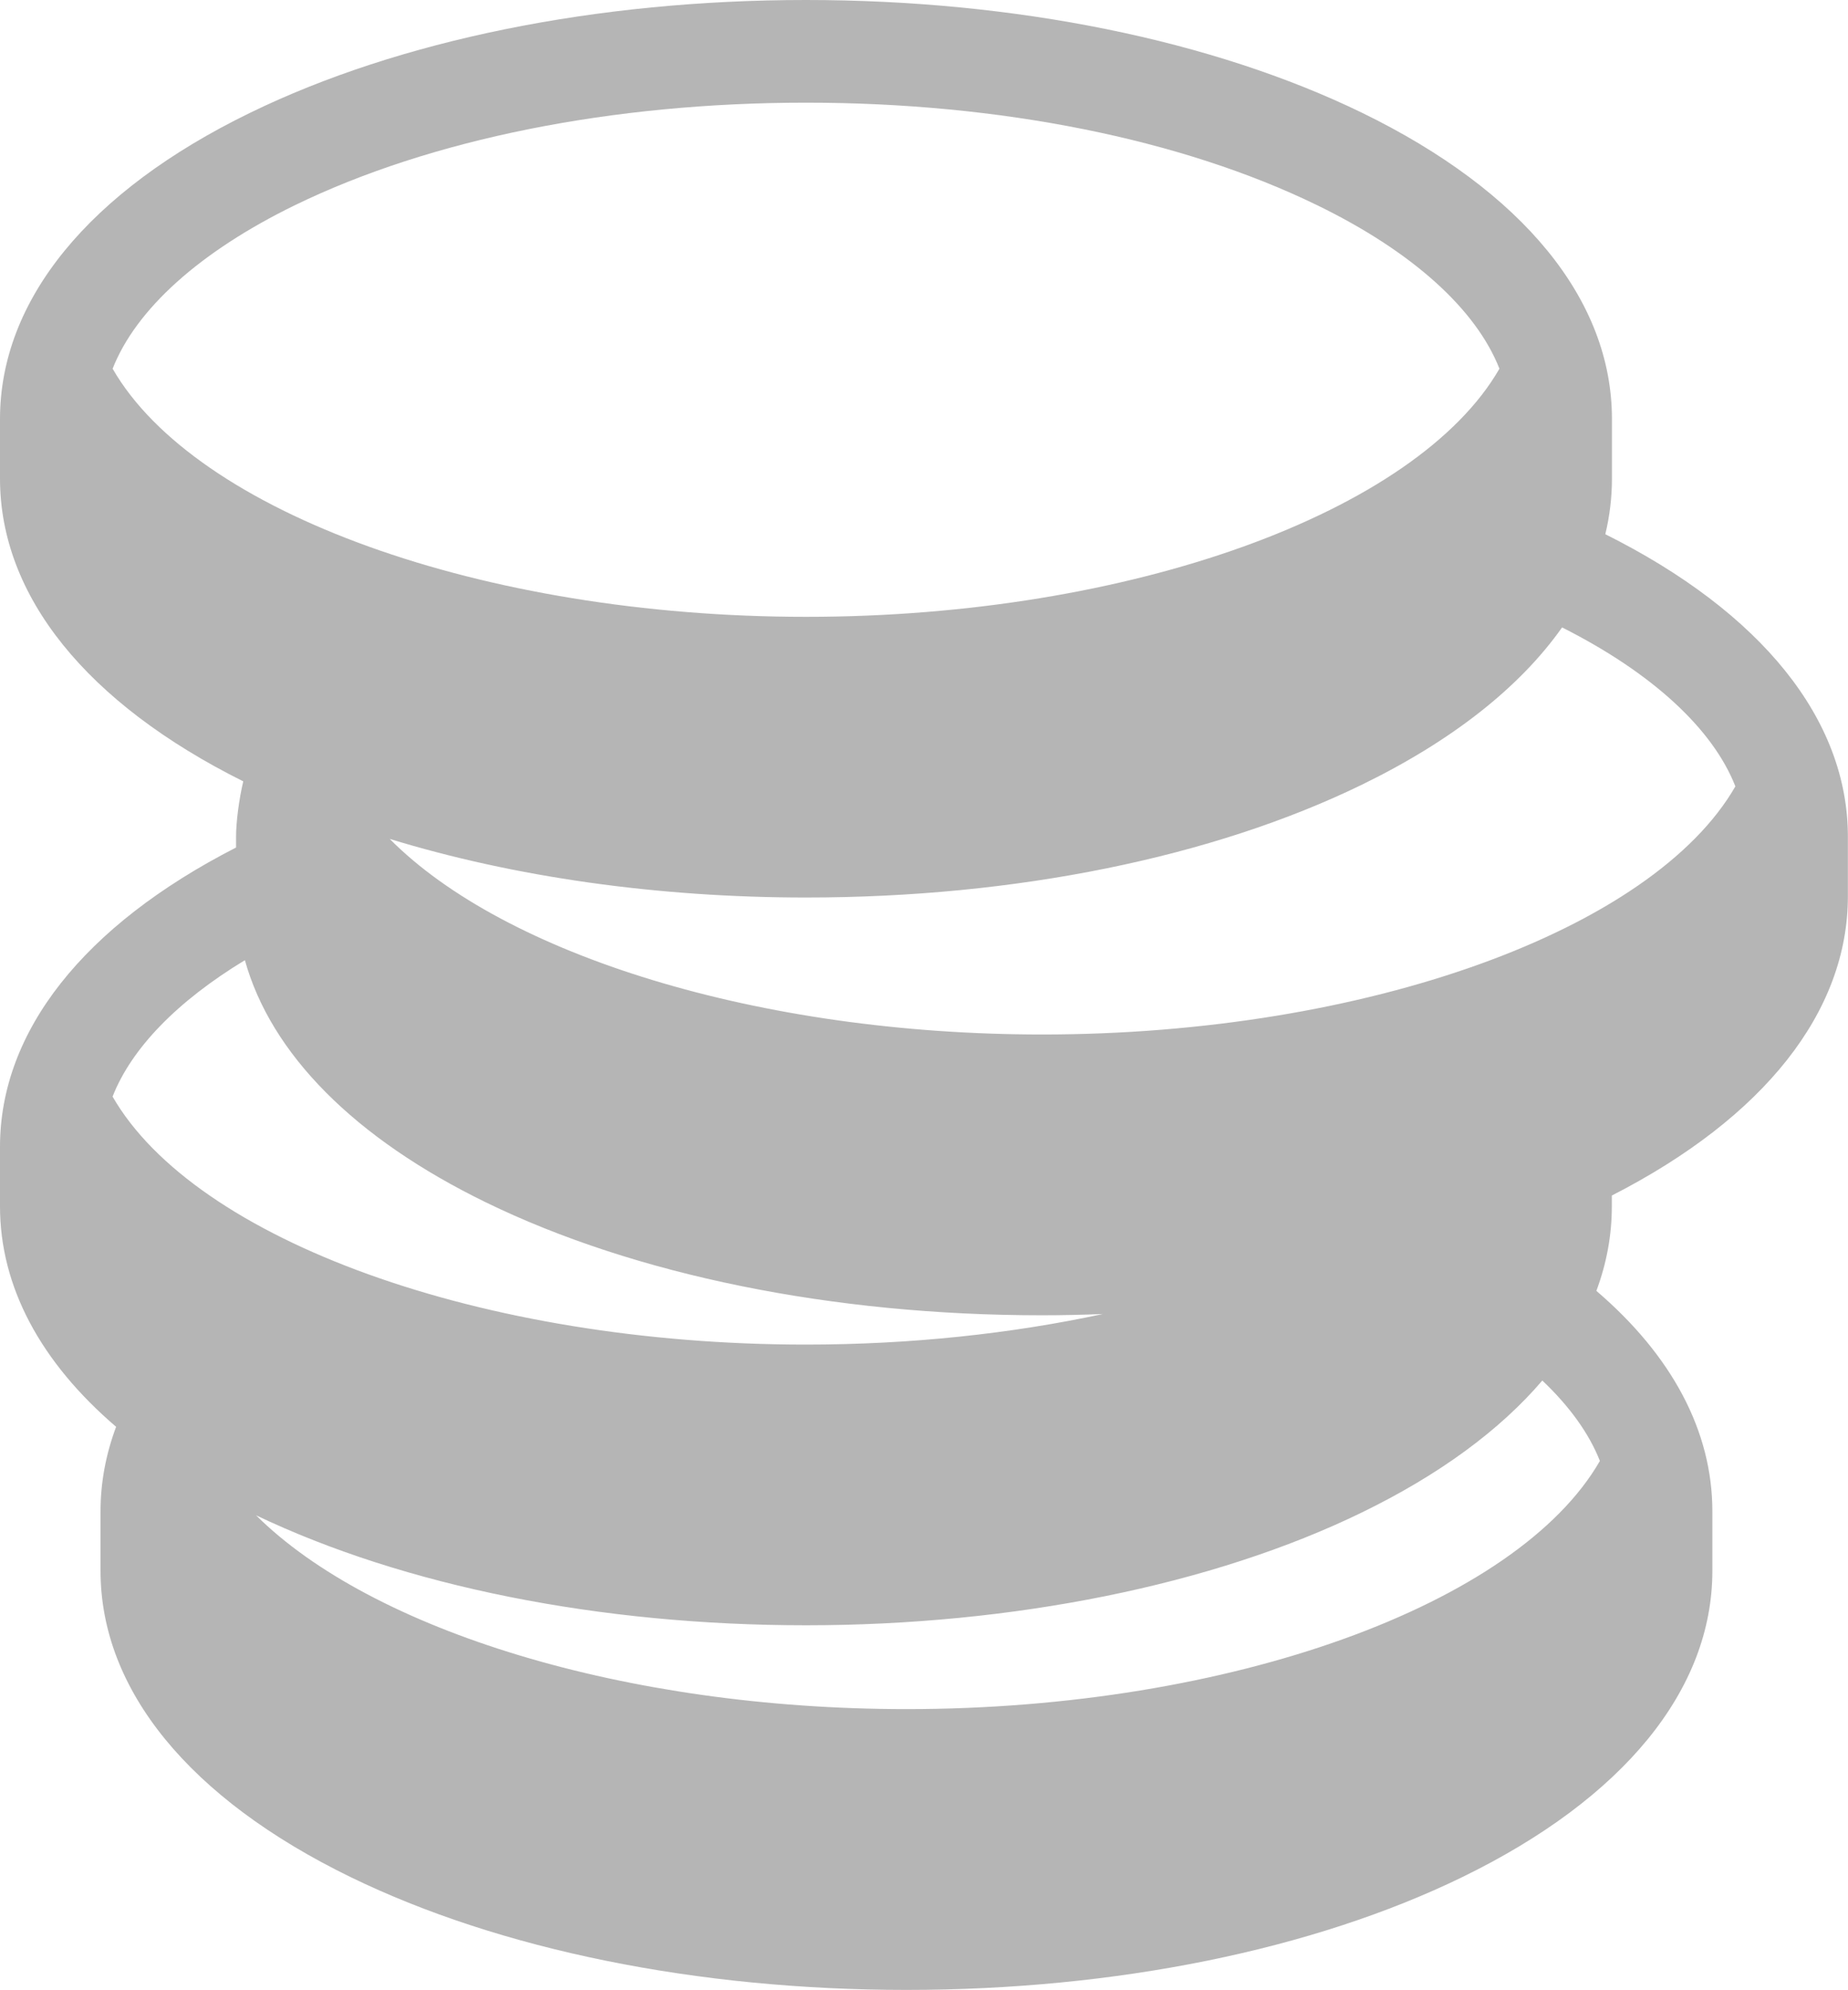
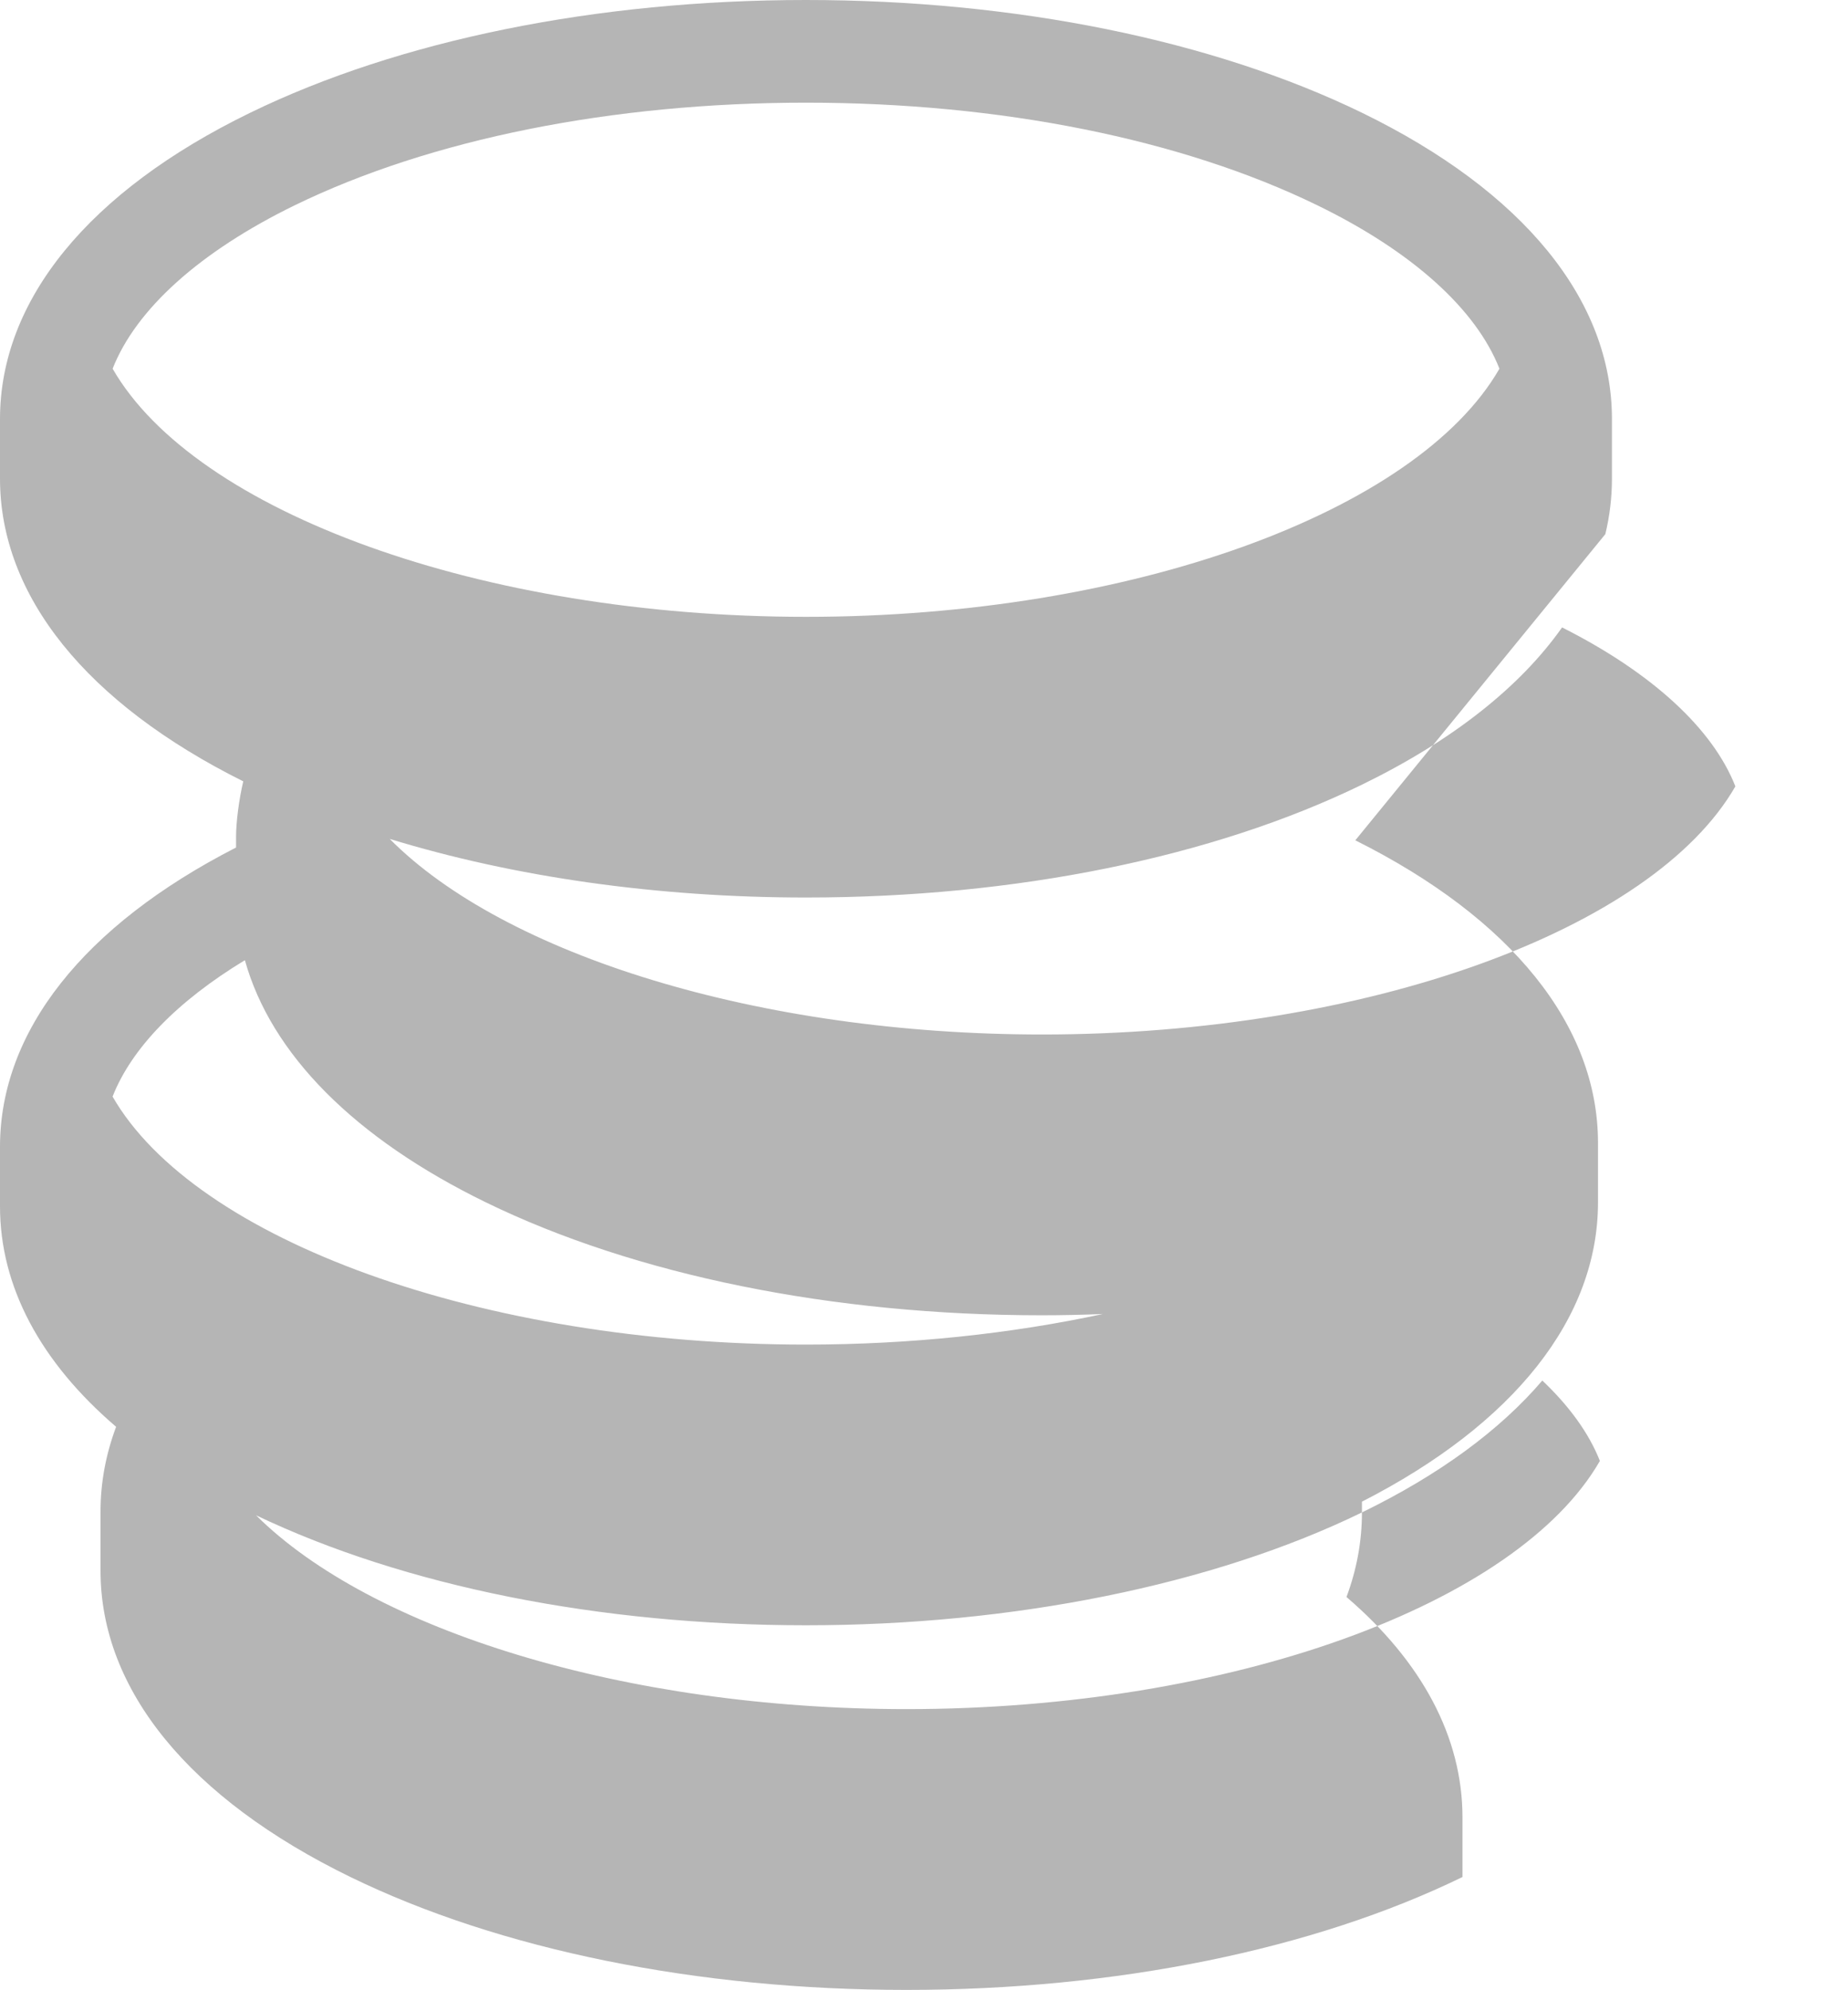
<svg xmlns="http://www.w3.org/2000/svg" id="Calque_2" viewBox="0 0 159 171.14">
  <defs>
    <style>      .cls-1 {        fill: #b5b5b5;      }    </style>
  </defs>
  <g id="Capa_1">
-     <path class="cls-1" d="M138.12,45.94c.38-1.57.57-3.17.57-4.79v-5.12c0-10.23-7.64-19.58-21.5-26.33C104.33,3.45,87.34,0,69.34,0S34.35,3.45,21.5,9.71C7.64,16.46,0,25.81,0,36.04v5.12C0,51.24,7.43,60.47,20.93,67.2c-.37,1.56-.62,3.51-.62,4.76v.93C7.2,79.6,0,88.7,0,98.63v5.12c0,6.9,3.48,13.39,9.99,18.96-.88,2.36-1.34,4.78-1.34,7.27v5.12c0,10.23,7.64,19.58,21.5,26.33,12.85,6.26,29.84,9.71,47.84,9.71s34.99-3.45,47.84-9.71c13.86-6.75,21.5-16.1,21.5-26.33v-5.12c0-6.89-3.47-13.39-9.98-18.96.88-2.36,1.33-4.79,1.33-7.27v-.93c13.11-6.7,20.31-15.81,20.31-25.74v-5.12c0-10.07-7.41-19.29-20.88-26.02ZM9.69,31.71c2.01-5.11,7.48-10.06,15.68-14.06,11.67-5.68,27.29-8.82,43.98-8.82s32.3,3.13,43.98,8.82c8.2,3.99,13.67,8.95,15.68,14.06-7.1,12.34-31.75,21.34-59.65,21.34S16.79,44.05,9.69,31.71ZM9.69,94.3c1.63-4.15,5.57-8.2,11.38-11.72,2.24,8.05,9.41,15.31,20.74,20.83,12.85,6.26,29.84,9.71,47.84,9.71,1.76,0,3.51-.04,5.24-.11-7.86,1.69-16.54,2.63-25.56,2.63-27.91,0-52.56-9-59.65-21.34ZM137.65,125.65c-7.1,12.34-31.75,21.34-59.65,21.34-24.24,0-46.02-6.79-55.97-16.67,12.79,6.1,29.56,9.46,47.32,9.46s34.99-3.45,47.84-9.71c6.66-3.24,11.88-7.09,15.51-11.34,2.34,2.22,4.02,4.55,4.95,6.91ZM89.66,88.97c-24.37,0-46.25-6.86-56.13-16.82,10.67,3.27,22.99,5.04,35.82,5.04,18,0,34.99-3.45,47.84-9.71,7.78-3.79,13.6-8.4,17.21-13.52,7.77,3.92,12.97,8.73,14.91,13.67-7.09,12.34-31.75,21.34-59.65,21.34Z" />
+     <path class="cls-1" d="M138.12,45.94c.38-1.57.57-3.17.57-4.79v-5.12c0-10.23-7.64-19.58-21.5-26.33C104.33,3.45,87.34,0,69.34,0S34.35,3.45,21.5,9.71C7.64,16.46,0,25.81,0,36.04v5.12C0,51.24,7.43,60.47,20.93,67.2c-.37,1.56-.62,3.51-.62,4.76v.93C7.2,79.6,0,88.7,0,98.63v5.12c0,6.9,3.48,13.39,9.99,18.96-.88,2.36-1.34,4.78-1.34,7.27v5.12c0,10.23,7.64,19.58,21.5,26.33,12.85,6.26,29.84,9.71,47.84,9.71s34.99-3.45,47.84-9.71v-5.12c0-6.89-3.47-13.39-9.98-18.96.88-2.36,1.33-4.79,1.33-7.27v-.93c13.11-6.7,20.31-15.81,20.31-25.74v-5.12c0-10.07-7.41-19.29-20.88-26.02ZM9.69,31.71c2.01-5.11,7.48-10.06,15.68-14.06,11.67-5.68,27.29-8.82,43.98-8.82s32.3,3.13,43.98,8.82c8.2,3.99,13.67,8.95,15.68,14.06-7.1,12.34-31.75,21.34-59.65,21.34S16.79,44.05,9.69,31.71ZM9.69,94.3c1.63-4.15,5.57-8.2,11.38-11.72,2.24,8.05,9.41,15.31,20.74,20.83,12.85,6.26,29.84,9.71,47.84,9.71,1.76,0,3.51-.04,5.24-.11-7.86,1.69-16.54,2.63-25.56,2.63-27.91,0-52.56-9-59.65-21.34ZM137.65,125.65c-7.1,12.34-31.75,21.34-59.65,21.34-24.24,0-46.02-6.79-55.97-16.67,12.79,6.1,29.56,9.46,47.32,9.46s34.99-3.45,47.84-9.71c6.66-3.24,11.88-7.09,15.51-11.34,2.34,2.22,4.02,4.55,4.95,6.91ZM89.66,88.97c-24.37,0-46.25-6.86-56.13-16.82,10.67,3.27,22.99,5.04,35.82,5.04,18,0,34.99-3.45,47.84-9.71,7.78-3.79,13.6-8.4,17.21-13.52,7.77,3.92,12.97,8.73,14.91,13.67-7.09,12.34-31.75,21.34-59.65,21.34Z" />
  </g>
</svg>